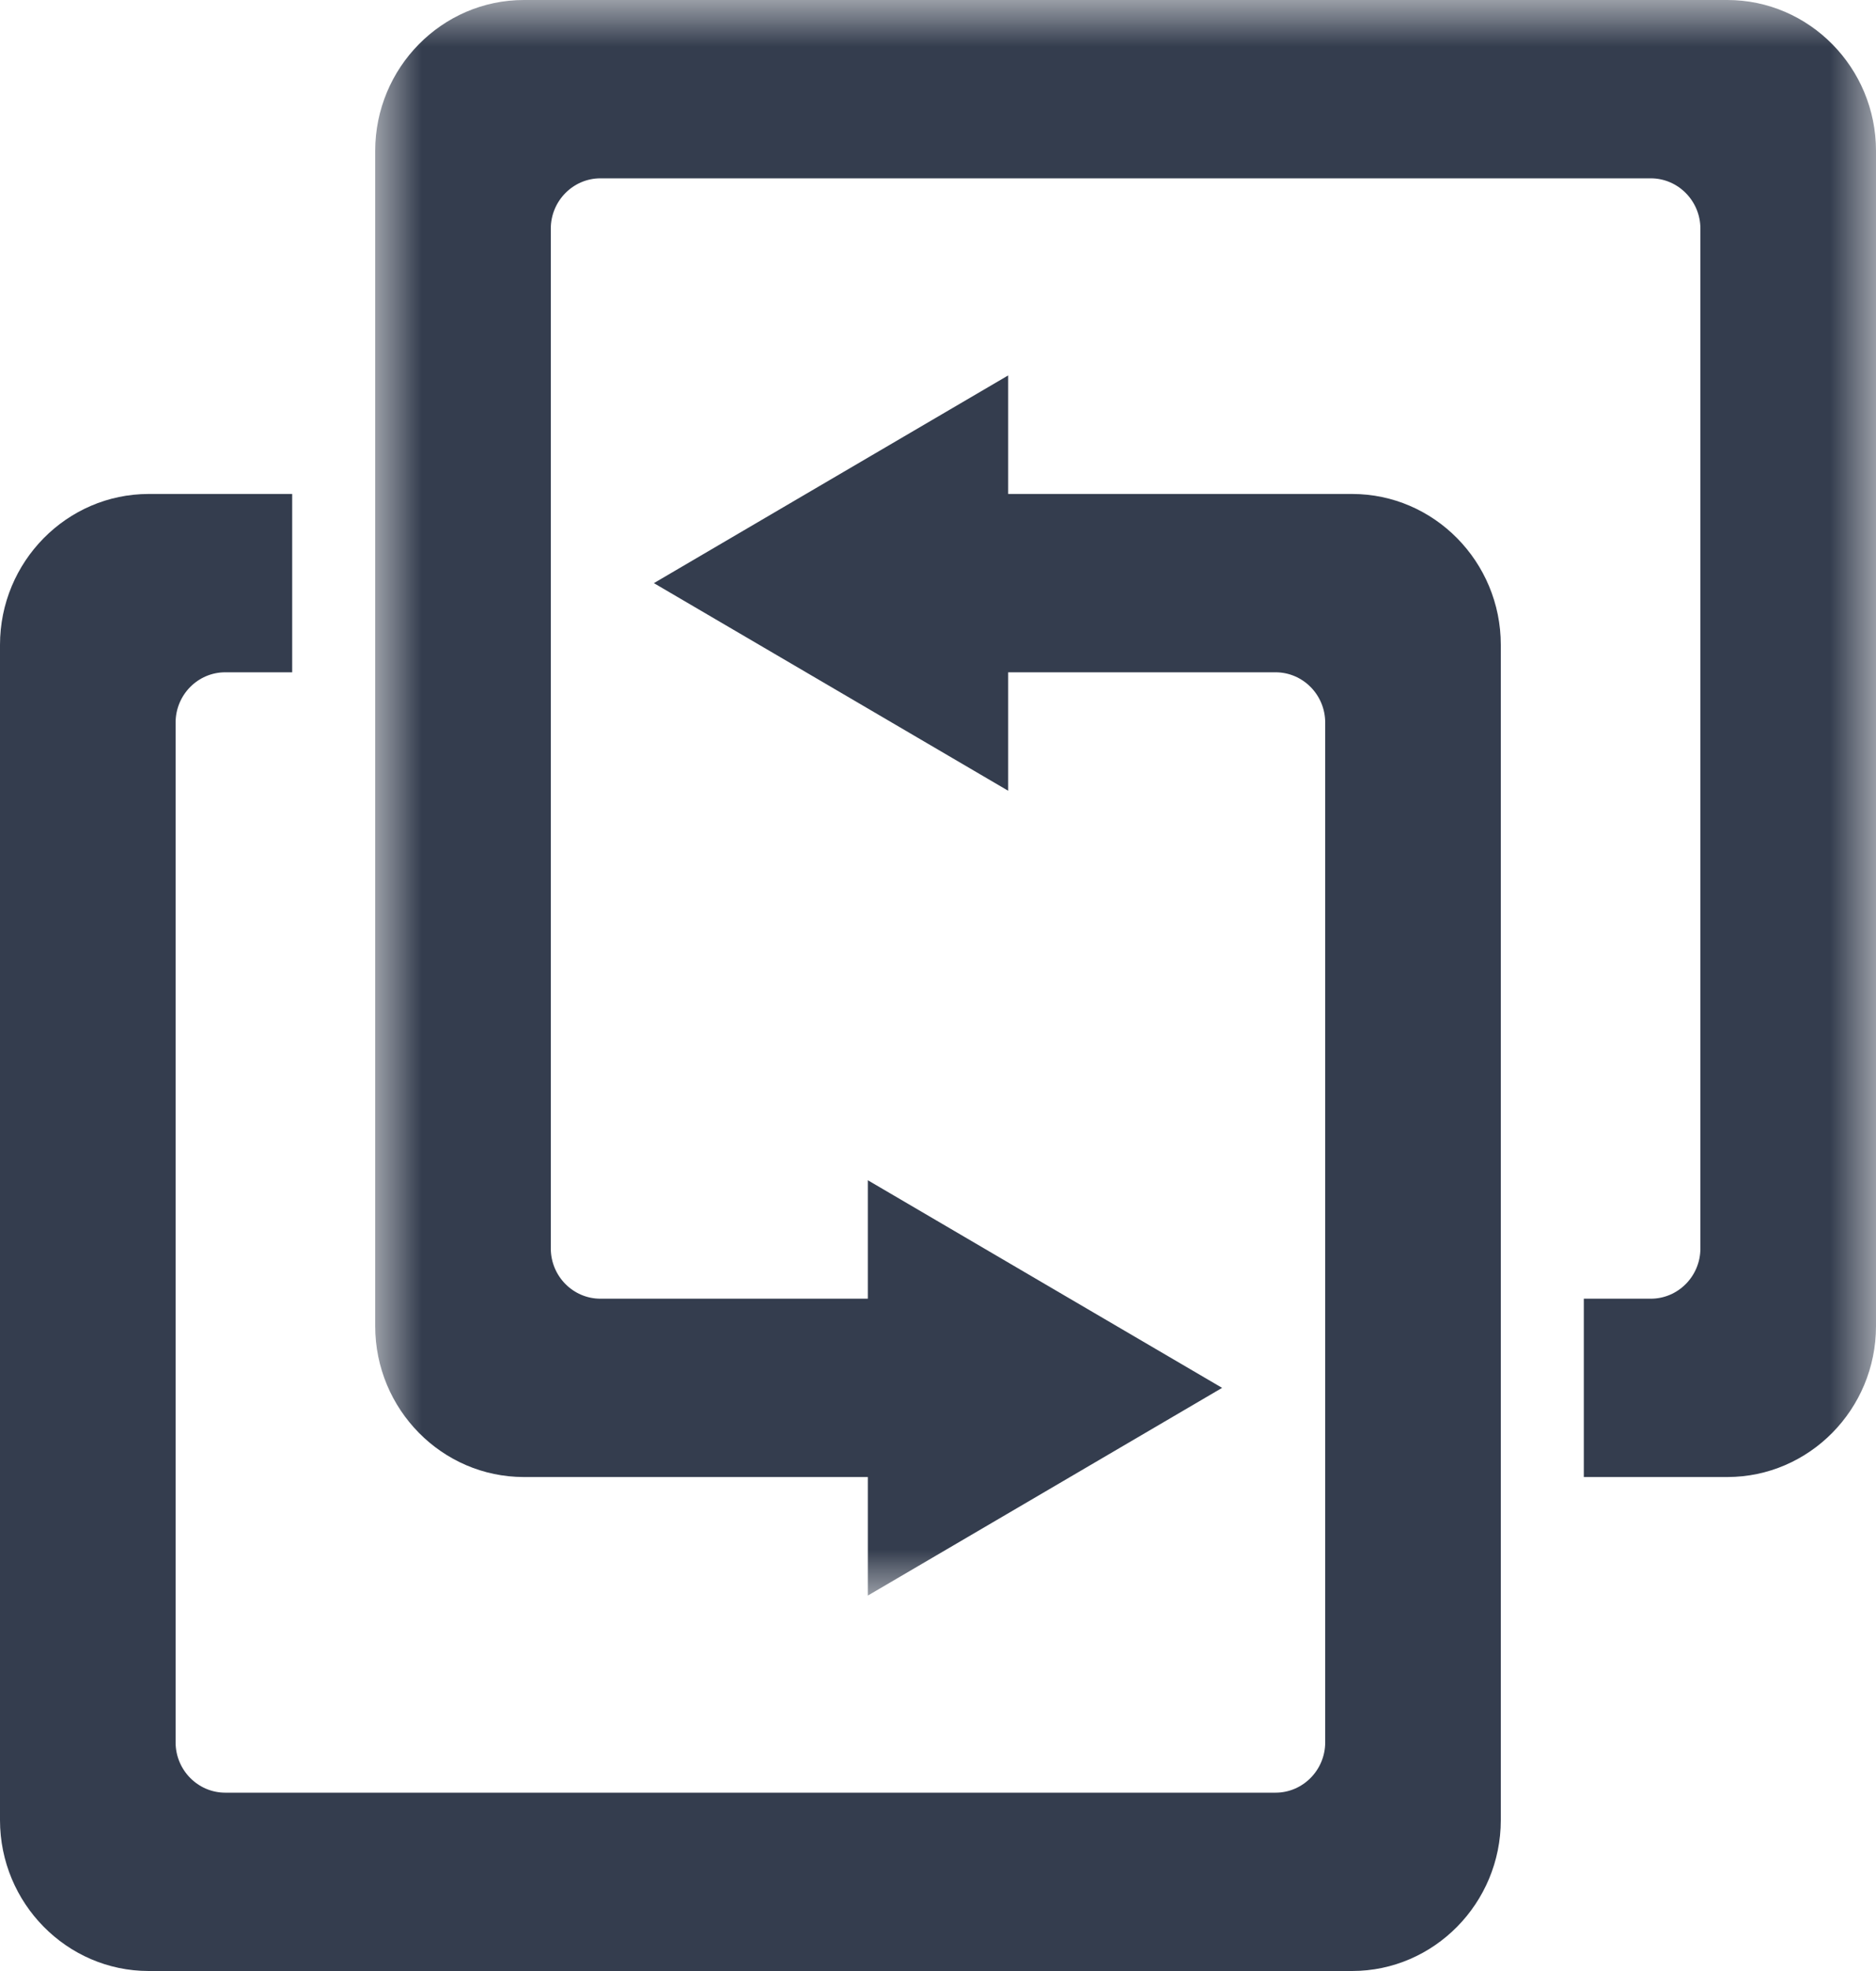
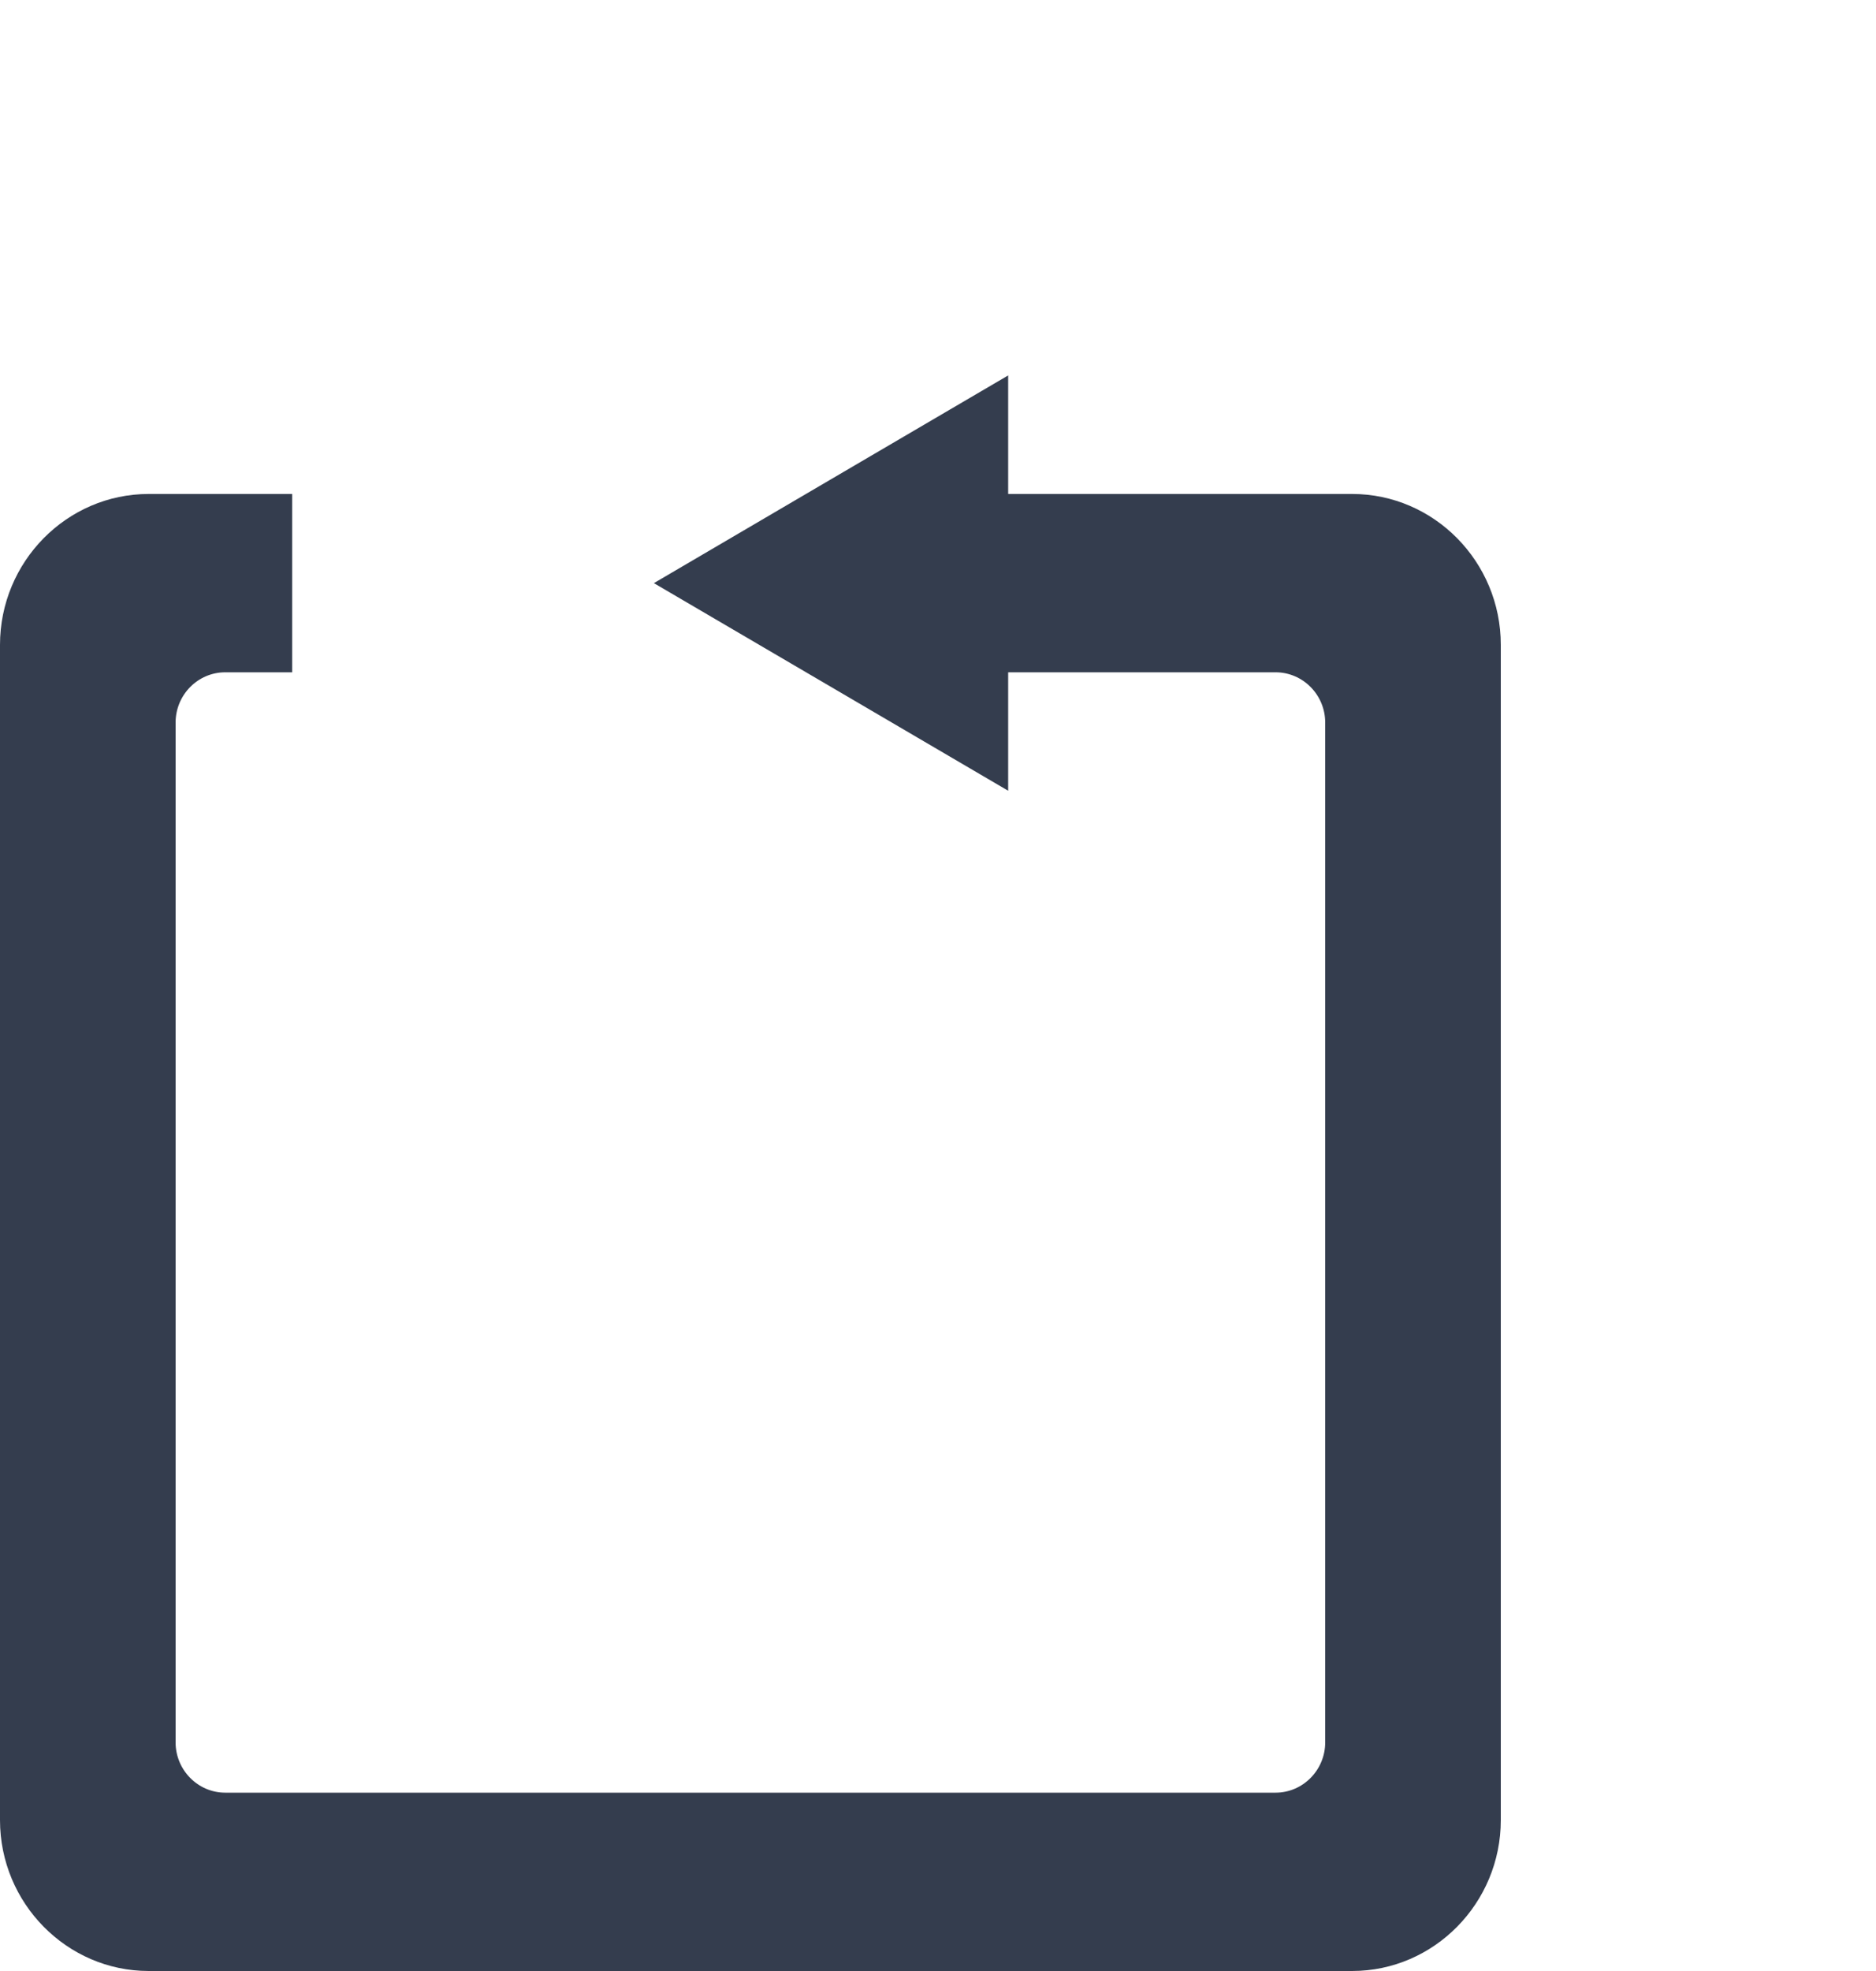
<svg xmlns="http://www.w3.org/2000/svg" xmlns:xlink="http://www.w3.org/1999/xlink" width="20px" height="21px" viewBox="0 0 20 21" version="1.1">
  <title>Convert icon CTA</title>
  <defs>
-     <polygon id="path-1" points="0 0 16 0 16 17 0 17" />
-   </defs>
+     </defs>
  <g id="NACE-/-SIC-" stroke="none" stroke-width="1" fill="none" fill-rule="evenodd">
    <g id="-Infobelpro---NAC-to-SIC---2" transform="translate(-908, -677)">
      <g id="Conversion-fields" transform="translate(480, 483)">
        <g id="Convert-CTA" transform="translate(345, 180)">
          <g id="Convert-icon-CTA" transform="translate(83, 14)">
            <path d="M1.585,21 L14.415,21 C15.288,21 16,20.277 16,19.392 L16,6.871 C16,5.985 15.288,5.263 14.415,5.263 L11.019,5.263 L10.748,5.263 L10.748,4 L8.86,5.106 L6.971,6.213 L8.86,7.319 L10.748,8.425 L10.748,7.163 L11.019,7.163 L13.599,7.163 C13.89,7.163 14.128,7.403 14.128,7.699 L14.128,18.564 C14.128,18.859 13.89,19.1 13.599,19.1 L2.401,19.1 C2.11,19.1 1.872,18.859 1.872,18.564 L1.872,7.699 C1.872,7.403 2.11,7.163 2.401,7.163 L3.115,7.163 L3.115,5.263 L1.585,5.263 C0.712,5.263 0,5.985 0,6.871 L0,19.392 C0,20.277 0.712,21 1.585,21" id="Fill-1" fill="#343D4E" />
            <g id="Group-5" transform="translate(4, 0)">
              <mask id="mask-2" fill="white">
                <use xlink:href="#path-1" />
              </mask>
              <g id="Clip-4" />
-               <path d="M14.415,-1.85127576e-05 L1.585,-1.85127576e-05 C0.712,-1.85127576e-05 0,0.722 0,1.608 L0,14.129 C0,15.015 0.712,15.737 1.585,15.737 L4.981,15.737 L5.252,15.737 L5.252,17 L7.14,15.894 L9.029,14.787 L7.14,13.681 L5.252,12.575 L5.252,13.837 L4.981,13.837 L2.401,13.837 C2.11,13.837 1.872,13.597 1.872,13.301 L1.872,2.436 C1.872,2.141 2.11,1.9 2.401,1.9 L13.599,1.9 C13.89,1.9 14.128,2.141 14.128,2.436 L14.128,13.301 C14.128,13.597 13.89,13.837 13.599,13.837 L12.885,13.837 L12.885,15.737 L14.415,15.737 C15.288,15.737 16,15.015 16,14.129 L16,1.608 C16,0.722 15.288,-1.85127576e-05 14.415,-1.85127576e-05 Z" id="Fill-3" fill="#343D4E" mask="url(#mask-2)" />
            </g>
          </g>
        </g>
      </g>
    </g>
  </g>
</svg>